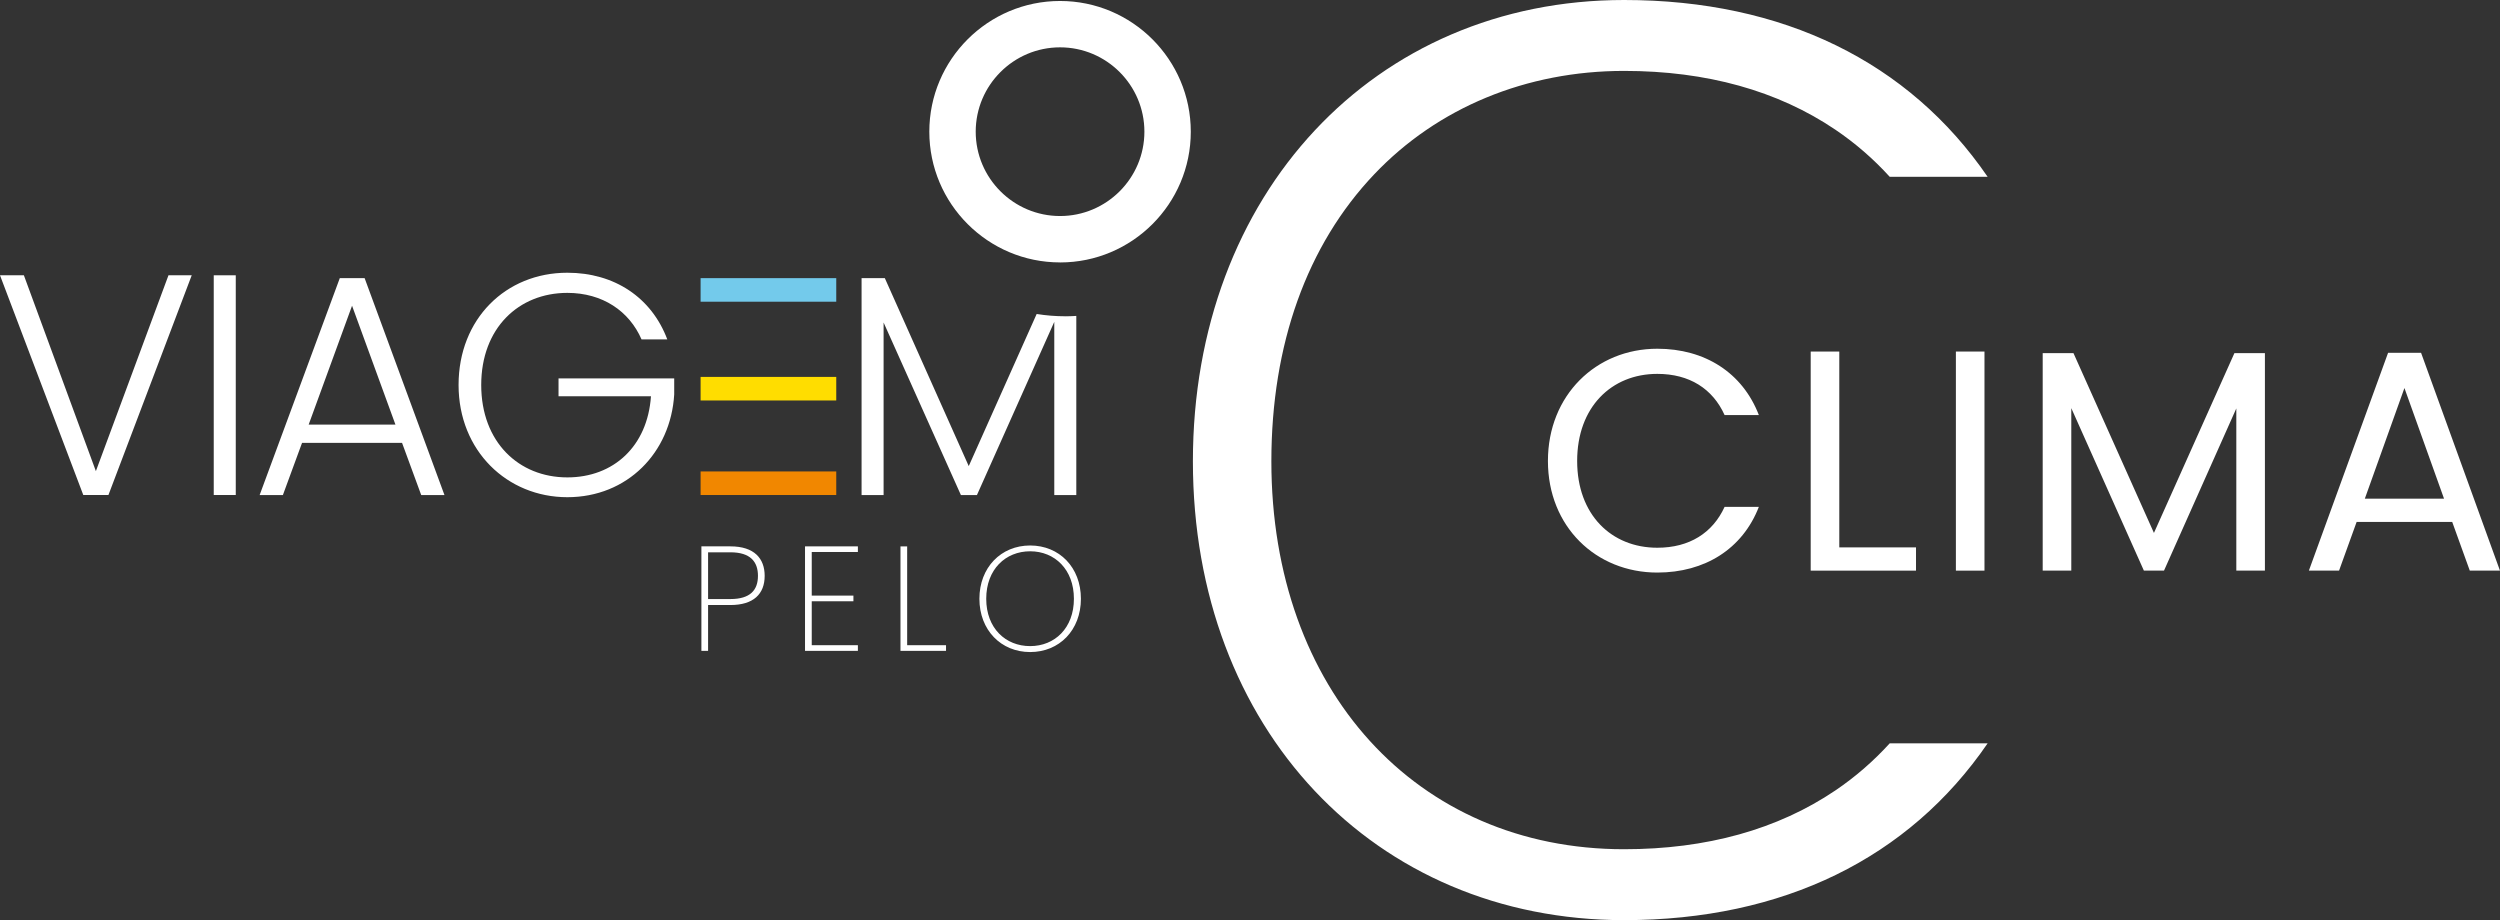
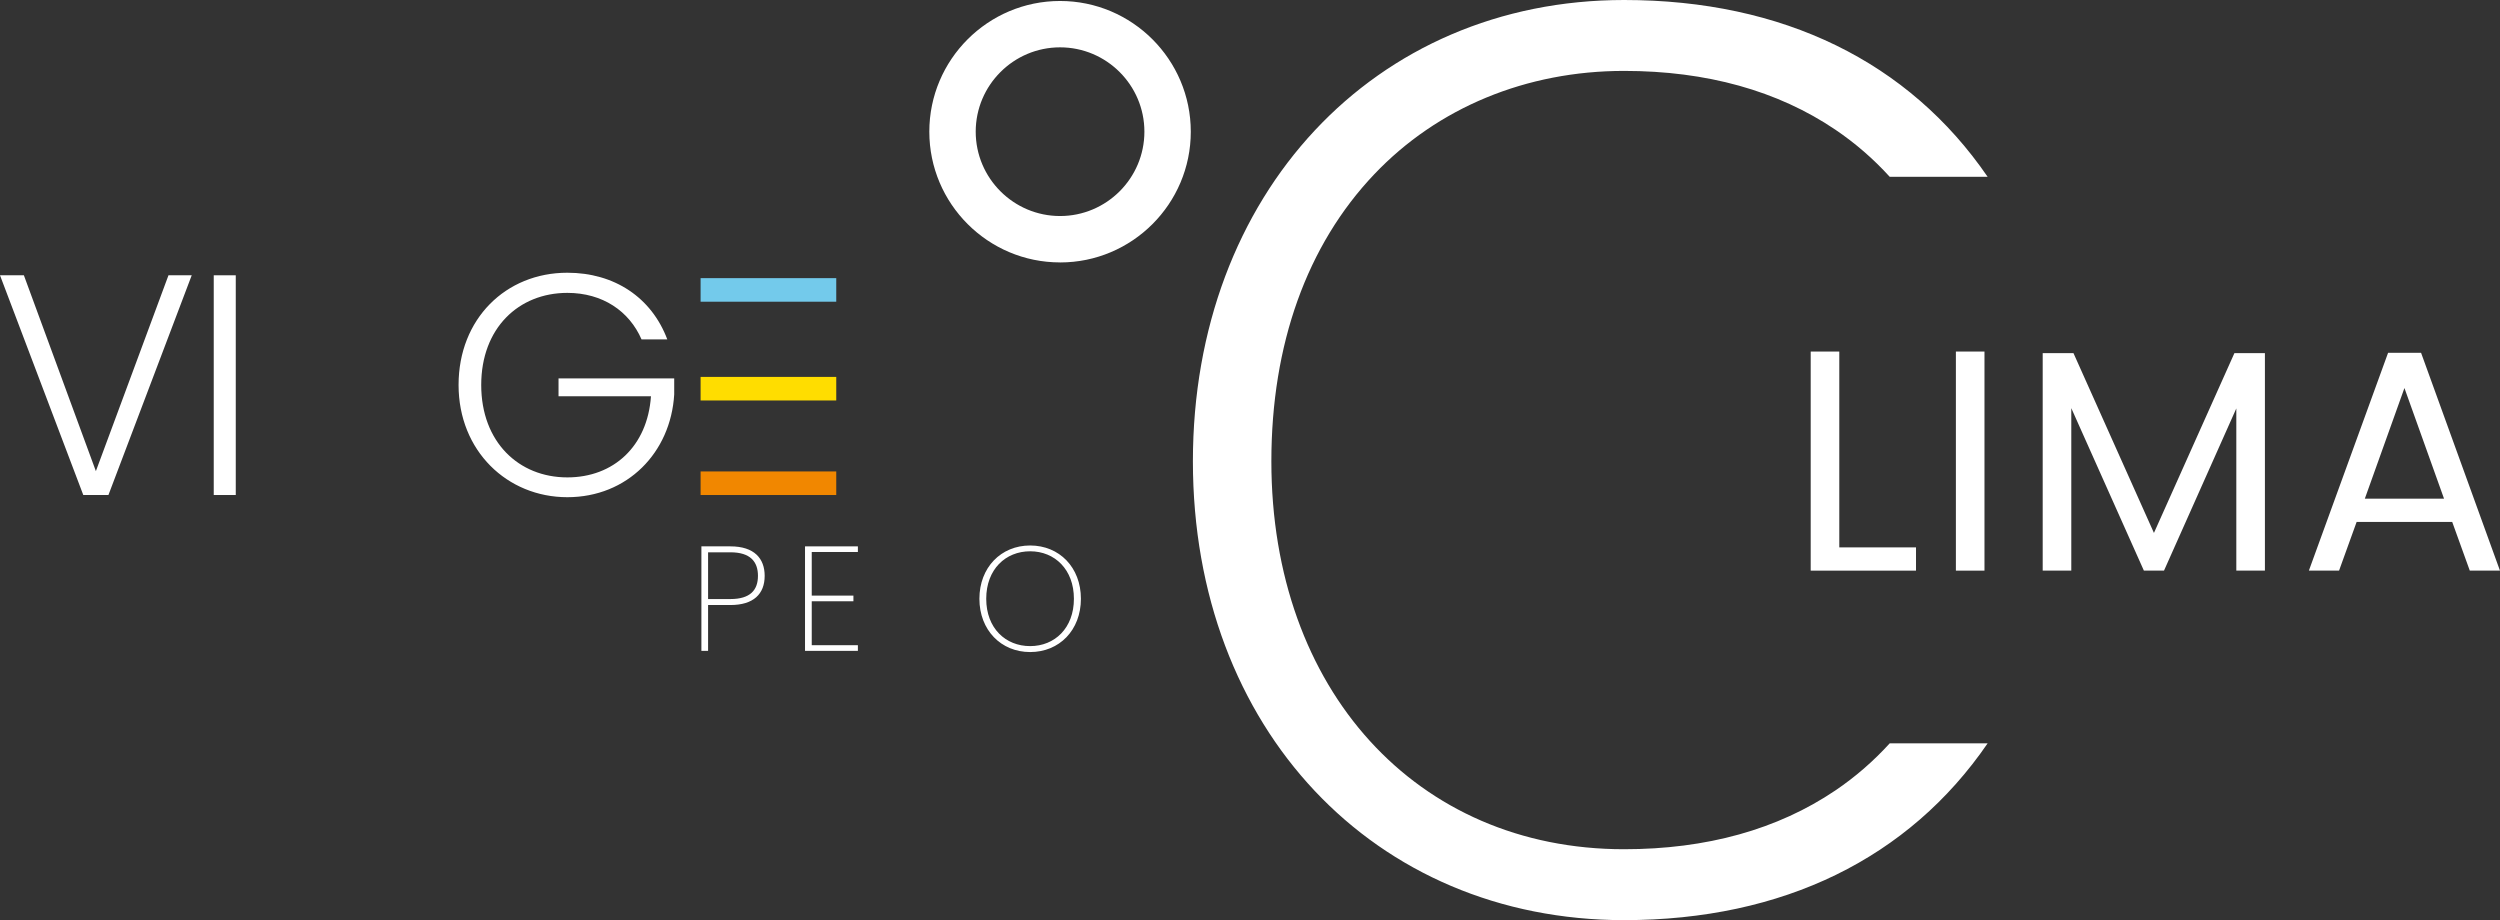
<svg xmlns="http://www.w3.org/2000/svg" id="Layer_2" data-name="Layer 2" viewBox="0 0 710.79 261.61">
  <rect x="0" y="0" width="710.79" height="261.61" fill="#333333" stroke="none" />
  <defs>
    <style>
      .cls-1 {
        fill: #fff;
      }

      .cls-2 {
        fill: #fd0;
      }

      .cls-3 {
        fill: #f18700;
      }

      .cls-4 {
        fill: #73caeb;
      }
    </style>
  </defs>
  <g id="Layer_1-2" data-name="Layer 1">
    <g>
      <g>
        <g>
          <path class="cls-1" d="m47.9,78.27h6.61l-23.68,62.47h-7.15L0,78.27h6.79l20.47,55.68,20.64-55.68Z" />
          <path class="cls-1" d="m60.77,78.27h6.26v62.47h-6.26v-62.47Z" />
-           <path class="cls-1" d="m114.3,125.91h-28.42l-5.45,14.84h-6.61l22.79-61.67h7.06l22.7,61.67h-6.61l-5.45-14.84Zm-14.21-38.97l-12.33,33.78h24.67l-12.33-33.78Z" />
          <path class="cls-1" d="m189.73,96.5h-7.33c-3.49-8.04-11.08-13.23-21.09-13.23-13.85,0-24.49,10.01-24.49,26.19s10.63,26.27,24.49,26.27c13.14,0,22.79-8.85,23.77-23.06h-26.28v-5.09h32.89v4.56c-.98,16.53-13.32,29.22-30.39,29.22s-30.92-13.14-30.92-31.91,13.41-31.91,30.92-31.91c13.41,0,23.95,7.06,28.42,18.95Z" />
        </g>
        <g>
          <rect class="cls-3" x="199.19" y="134.04" width="38.57" height="6.7" />
          <rect class="cls-2" x="199.19" y="107.16" width="38.57" height="6.7" />
          <rect class="cls-4" x="199.19" y="79.08" width="38.57" height="6.7" />
        </g>
      </g>
-       <path class="cls-1" d="m302.84,89.92c-2.76,0-5.46-.23-8.1-.65l-19.31,43.25-23.86-53.44h-6.61v61.67h6.26v-49.06l21.98,49.06h4.56l21.99-49.24v49.24h6.26v-50.93c-1.04.06-2.09.11-3.15.11Z" />
      <path class="cls-1" d="m537.27,211.35c-4.61,5.06-9.77,9.55-15.42,13.37-16.42,11.1-36.64,16.73-60.1,16.73-59.04,0-100.28-45.35-100.28-110.29,0-33.25,10.11-61.46,29.24-81.6,18.01-18.96,43.24-29.4,71.04-29.4,23.46,0,43.68,5.63,60.1,16.73,5.65,3.82,10.81,8.3,15.42,13.37h27.84C542.75,17.63,507,0,461.75,0c-71.03,0-122.59,55.16-122.59,131.16s51.56,130.45,122.59,130.45c45.25,0,81-17.63,103.36-50.26h-27.84Z" />
      <g>
        <path class="cls-1" d="m207.67,172.01h-6.35v13.04h-1.9v-29.71h8.25c6.81,0,9.74,3.47,9.74,8.38,0,5.16-3.17,8.3-9.74,8.3Zm0-1.69c5.67,0,7.83-2.58,7.83-6.6s-2.16-6.69-7.83-6.69h-6.35v13.29h6.35Z" />
        <path class="cls-1" d="m243.91,156.94h-13.12v12.4h11.85v1.61h-11.85v12.49h13.12v1.61h-15.03v-29.71h15.03v1.61Z" />
-         <path class="cls-1" d="m257.92,155.34v28.11h11.05v1.61h-12.95v-29.71h1.91Z" />
        <path class="cls-1" d="m292.89,185.39c-8.3,0-14.43-6.26-14.43-15.15s6.14-15.15,14.43-15.15,14.43,6.22,14.43,15.15-6.14,15.15-14.43,15.15Zm0-1.69c6.98,0,12.44-5.12,12.44-13.46s-5.46-13.5-12.44-13.5-12.49,5.12-12.49,13.5,5.5,13.46,12.49,13.46Z" />
      </g>
      <g>
-         <path class="cls-1" d="m471.2,99.15c13.5,0,24.22,6.79,28.87,18.86h-9.74c-3.4-7.51-10.01-11.71-19.13-11.71-13.05,0-22.79,9.47-22.79,24.76s9.74,24.67,22.79,24.67c9.12,0,15.73-4.2,19.13-11.62h9.74c-4.65,11.98-15.37,18.68-28.87,18.68-17.43,0-31.1-13.05-31.1-31.73s13.67-31.91,31.1-31.91Z" />
        <path class="cls-1" d="m522.94,99.95v55.68h21.81v6.61h-29.94v-62.29h8.13Z" />
        <path class="cls-1" d="m556.09,99.95h8.13v62.29h-8.13v-62.29Z" />
        <path class="cls-1" d="m580.76,100.4h8.76l22.88,51.12,22.88-51.12h8.67v61.84h-8.13v-46.12l-20.56,46.12h-5.72l-20.64-46.2v46.2h-8.13v-61.84Z" />
        <path class="cls-1" d="m697.2,148.39h-27.17l-5,13.85h-8.58l22.52-61.93h9.38l22.43,61.93h-8.58l-5-13.85Zm-13.58-38.07l-11.26,31.46h22.52l-11.26-31.46Z" />
      </g>
      <path class="cls-1" d="m301.39,74.61c-20.49,0-37.17-16.67-37.17-37.17S280.89.28,301.39.28s37.17,16.67,37.17,37.17-16.67,37.17-37.17,37.17Zm0-61.15c-13.22,0-23.98,10.76-23.98,23.98s10.76,23.98,23.98,23.98,23.98-10.76,23.98-23.98-10.76-23.98-23.98-23.98Z" />
    </g>
  </g>
</svg>